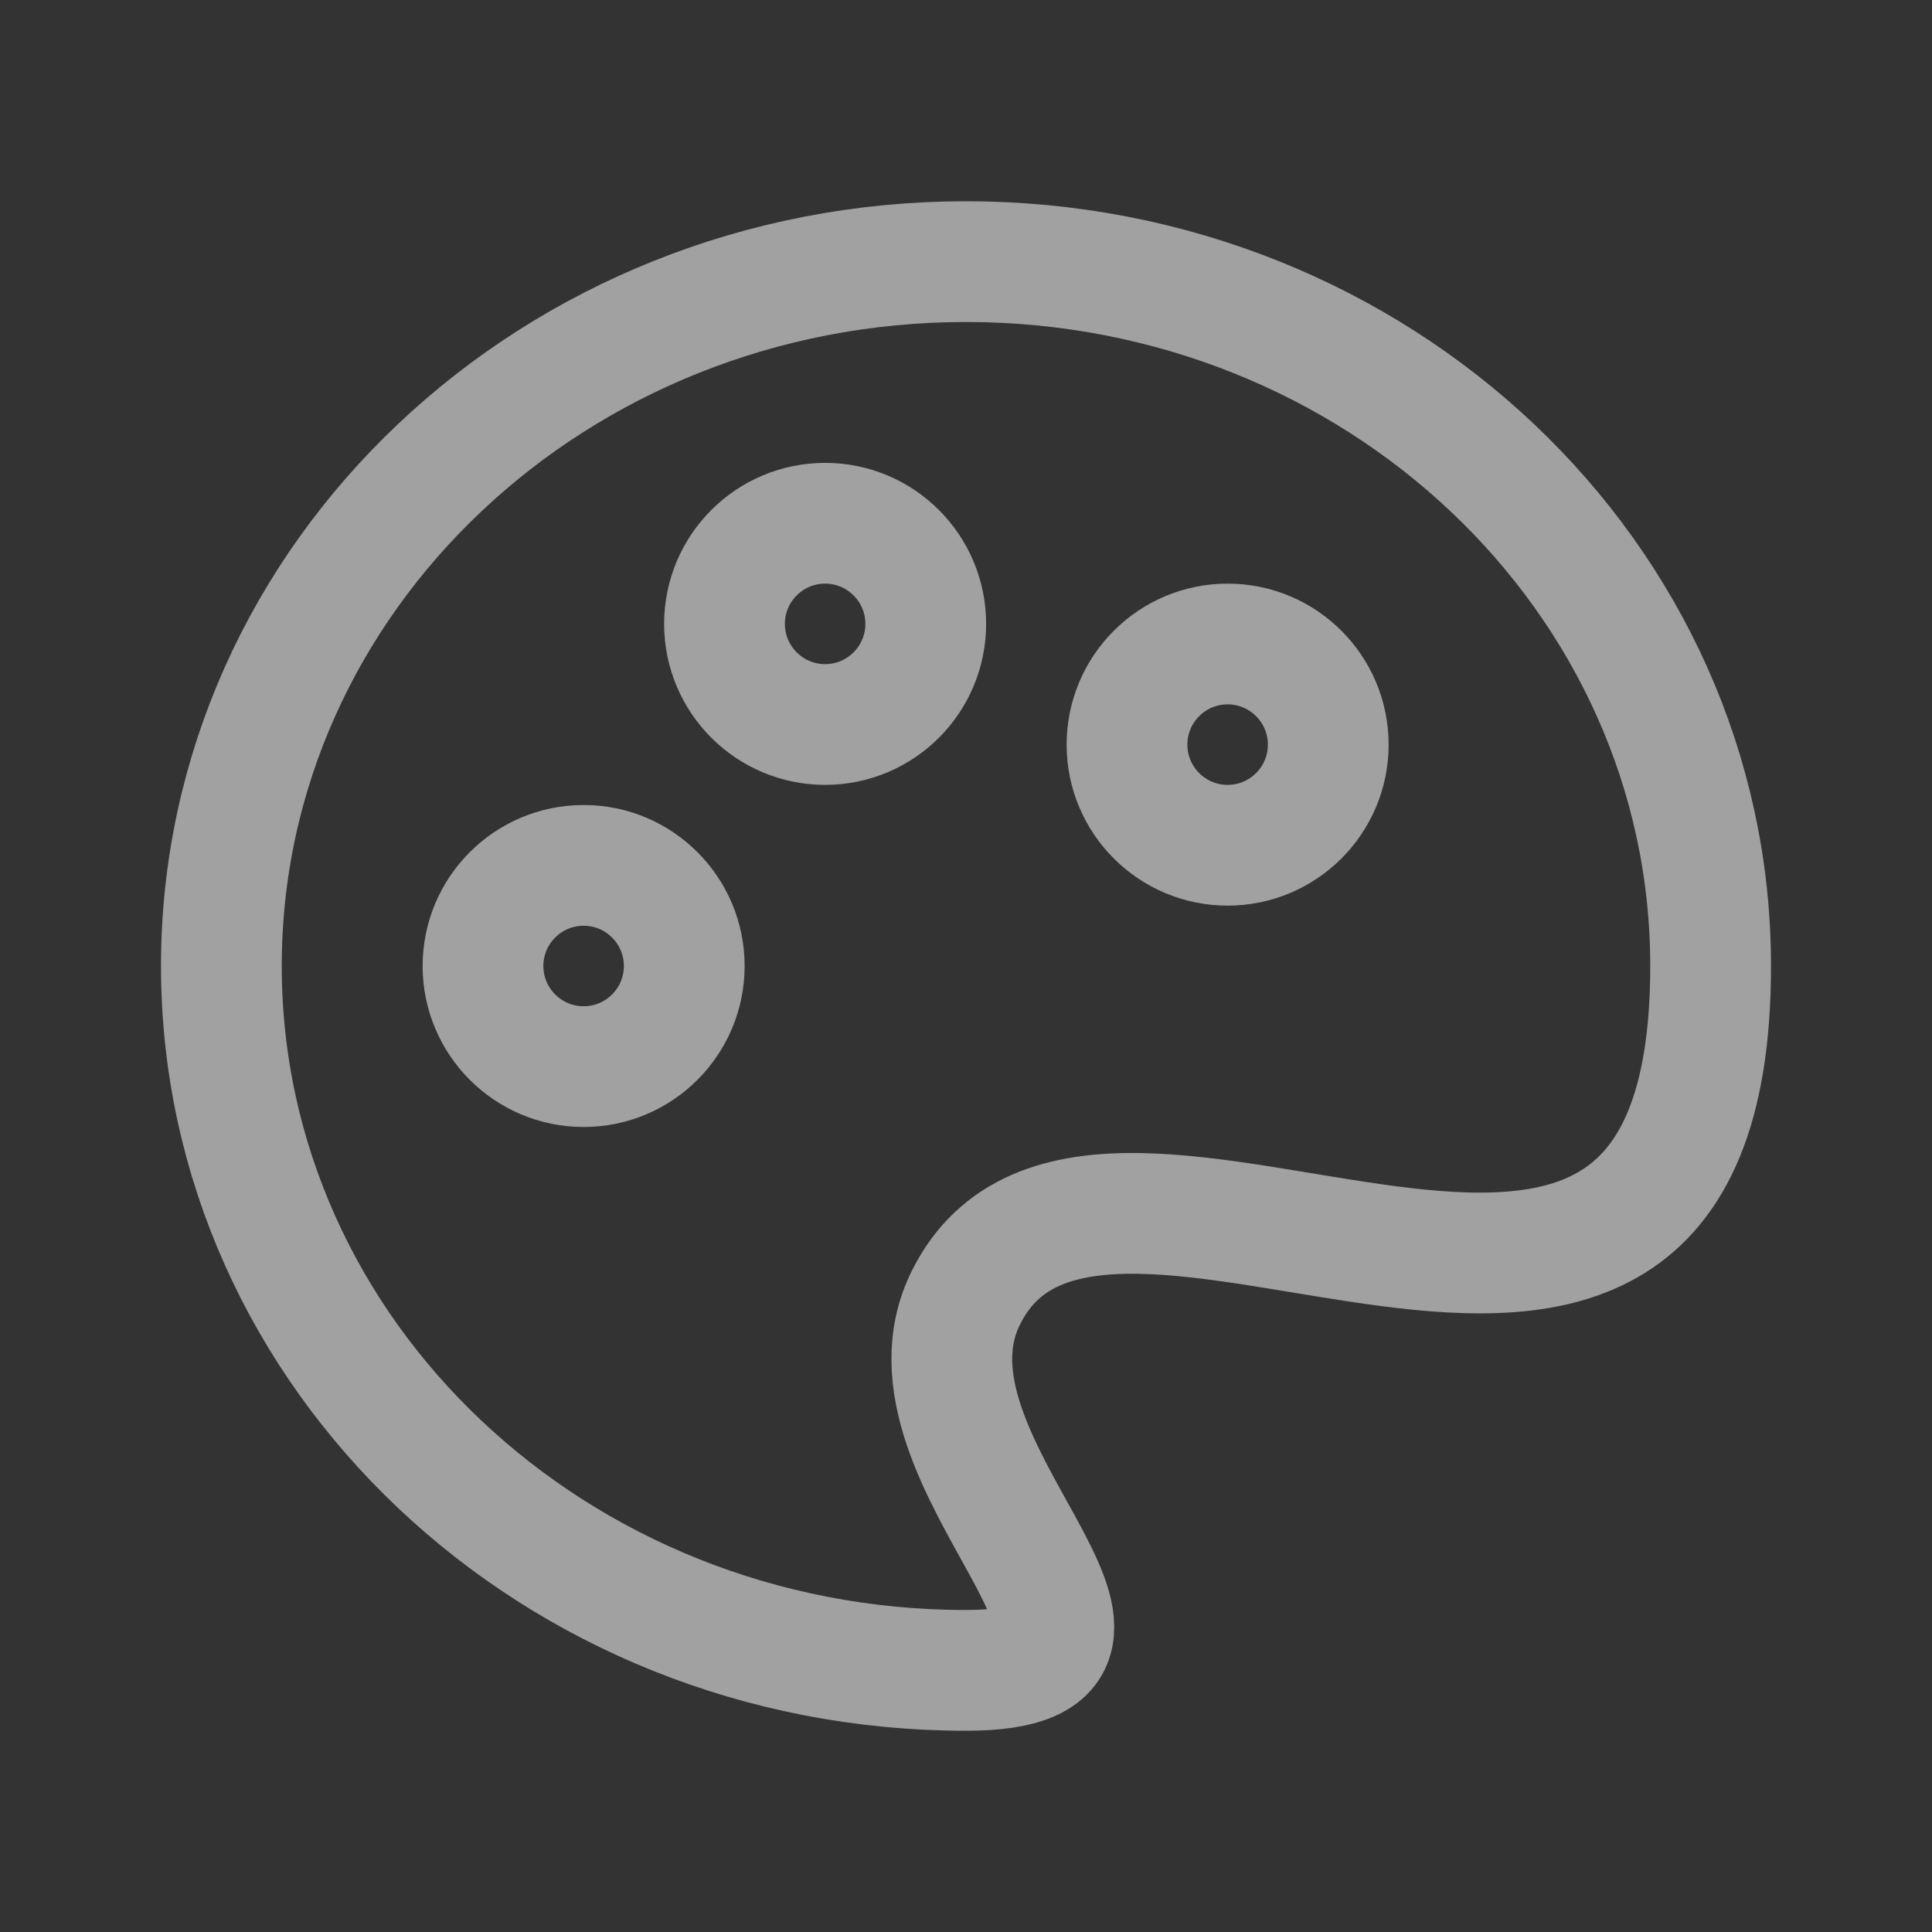
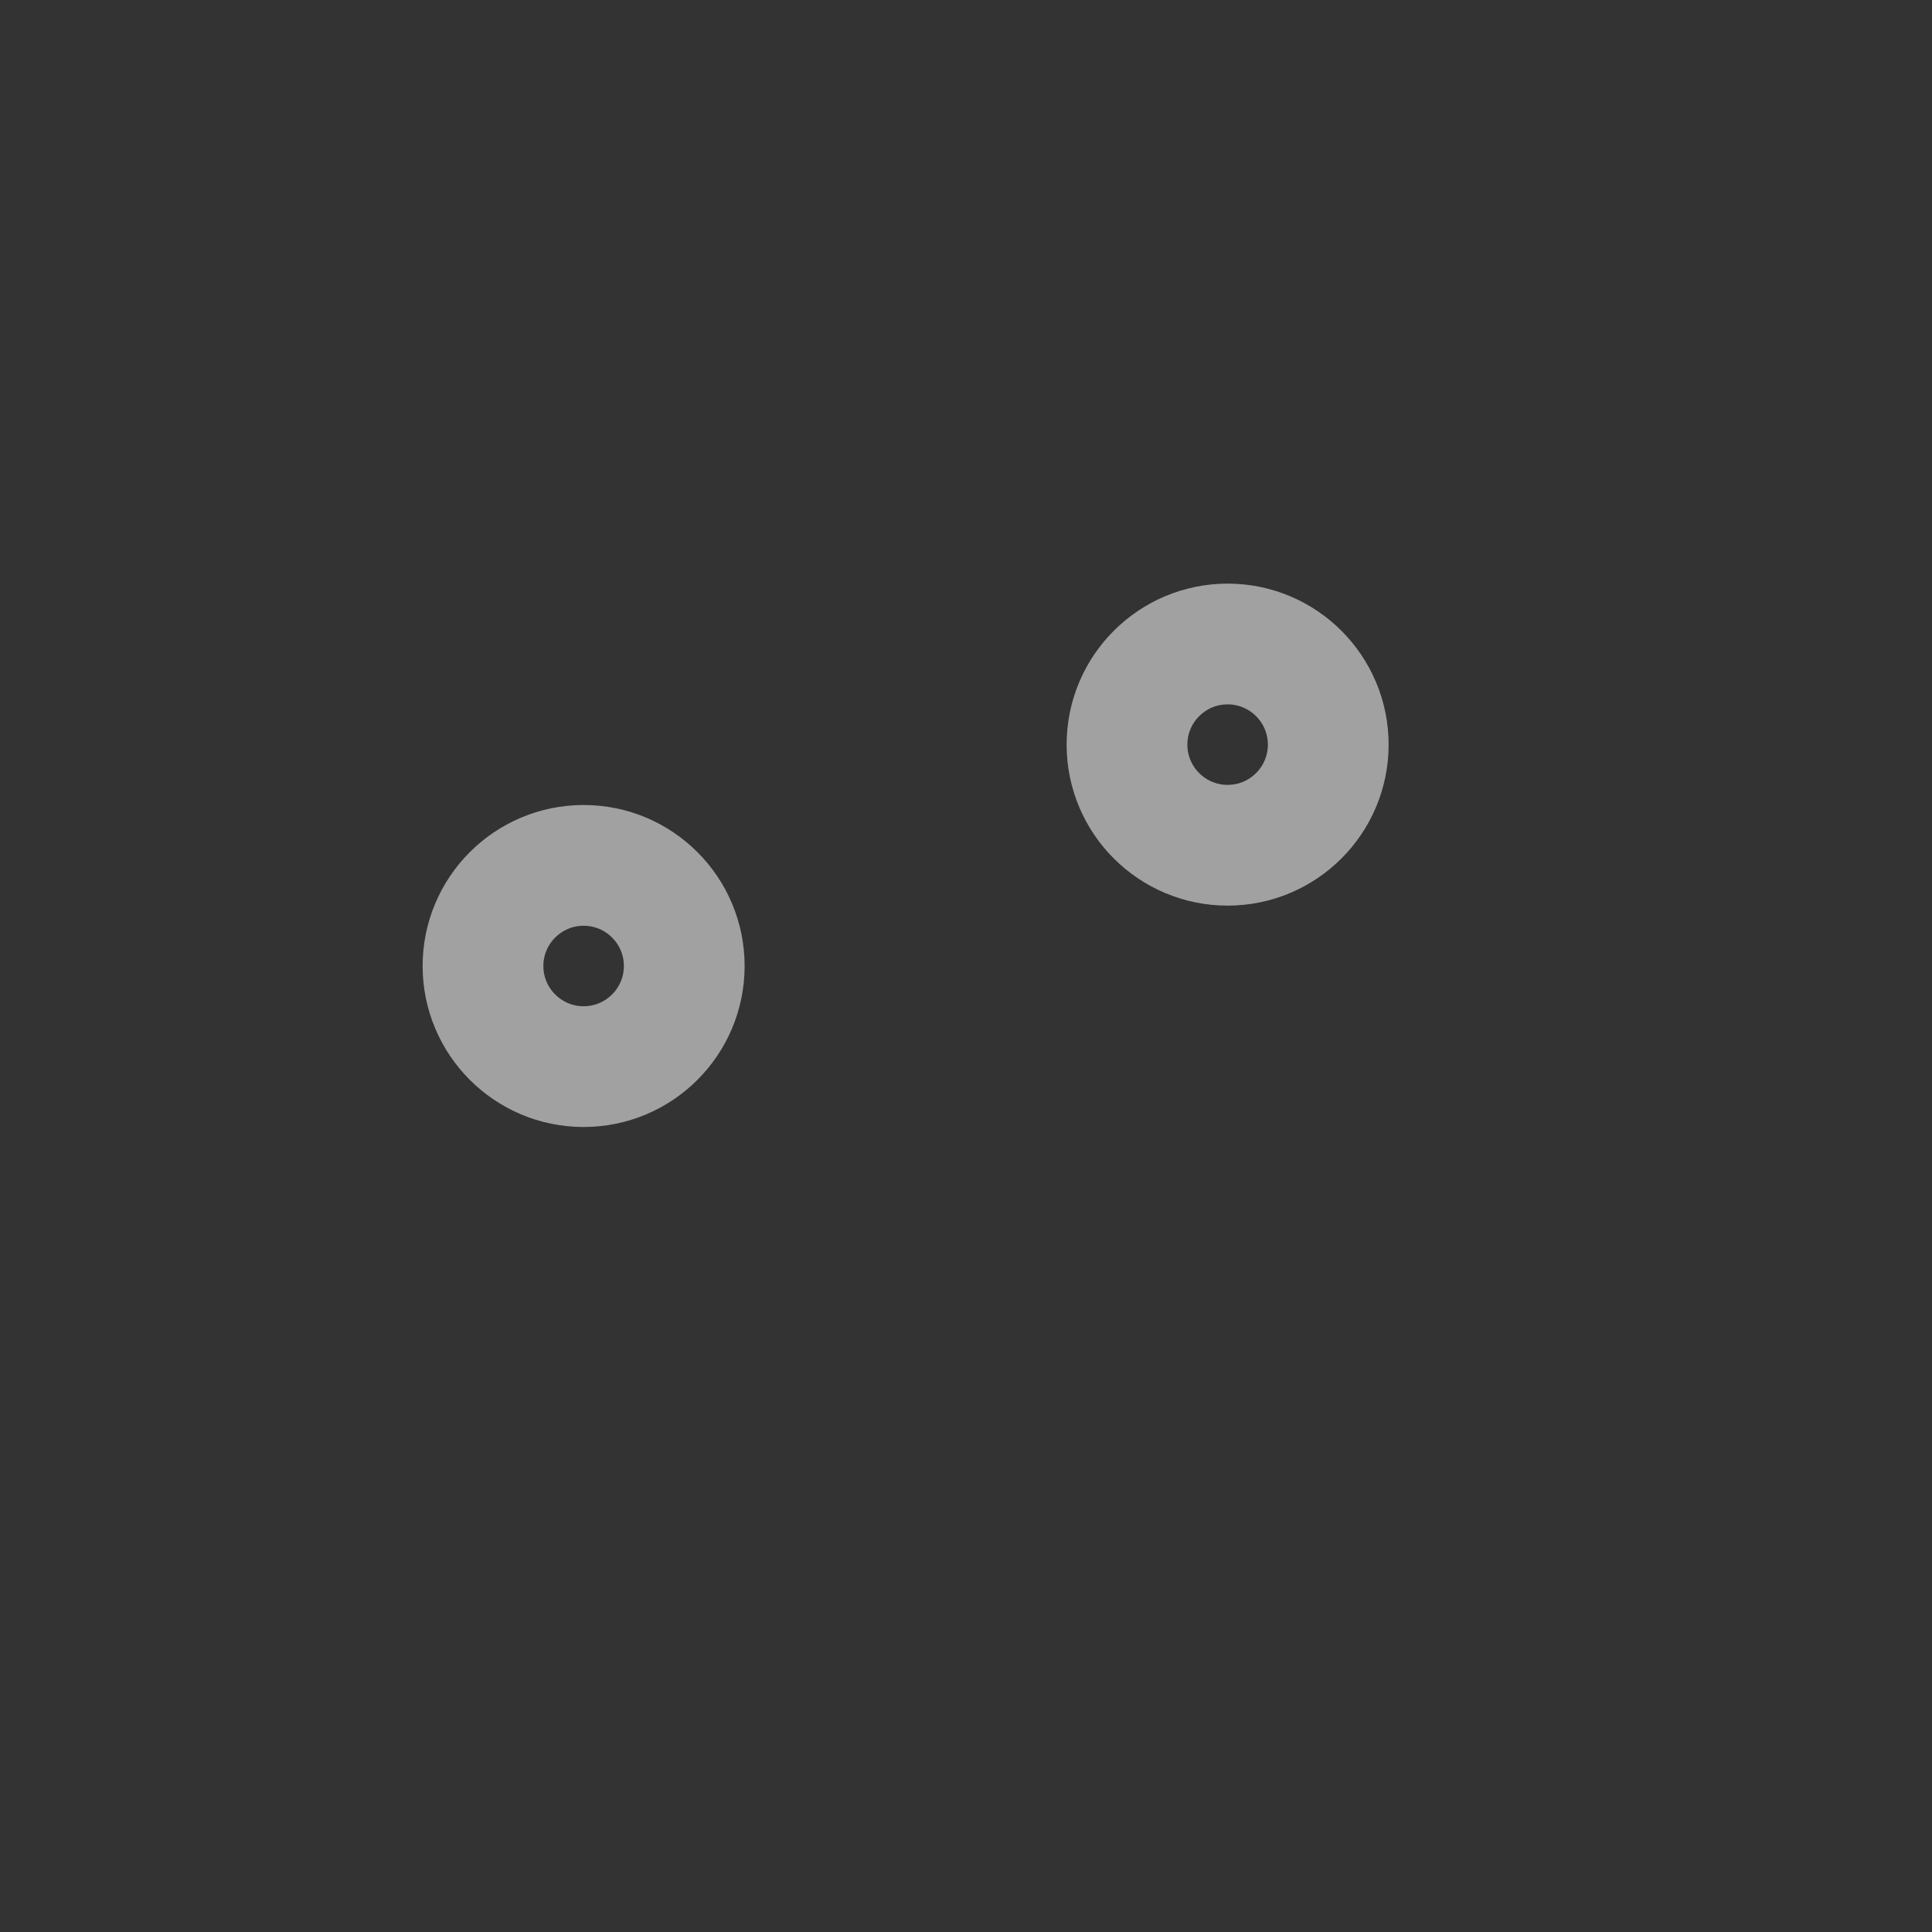
<svg xmlns="http://www.w3.org/2000/svg" width="24" height="24" viewBox="0 0 24 24" fill="none">
  <rect x="0" y="0" width="24" height="24" fill="#333333" stroke="none" />
  <g opacity="0.8">
-     <path d="M21.25 12C21.25 19.109 13.657 12.798 12 16.118C10.972 18.177 14.906 20.75 12 20.75C6.891 20.75 2.75 16.832 2.75 12C2.75 7.168 6.891 3.25 12 3.25C17.109 3.25 21.25 7.168 21.25 12Z" stroke="#F8F8F8" stroke-opacity="0.7" stroke-width="1.5" />
-     <path d="M11.5 7.75C11.5 8.44 10.94 9 10.25 9C9.56 9 9 8.44 9 7.75C9 7.06 9.56 6.5 10.25 6.5C10.94 6.5 11.5 7.06 11.5 7.75Z" stroke="#F8F8F8" stroke-opacity="0.7" stroke-width="1.5" />
    <path d="M8.5 12C8.5 12.69 7.94 13.25 7.25 13.25C6.56 13.25 6 12.69 6 12C6 11.31 6.56 10.75 7.25 10.75C7.94 10.75 8.5 11.31 8.5 12Z" stroke="#F8F8F8" stroke-opacity="0.7" stroke-width="1.5" />
    <path d="M16.5 9.25C16.5 9.94 15.94 10.5 15.25 10.5C14.56 10.5 14 9.94 14 9.25C14 8.56 14.56 8 15.25 8C15.94 8 16.5 8.56 16.5 9.25Z" stroke="#F8F8F8" stroke-opacity="0.7" stroke-width="1.5" />
  </g>
</svg>